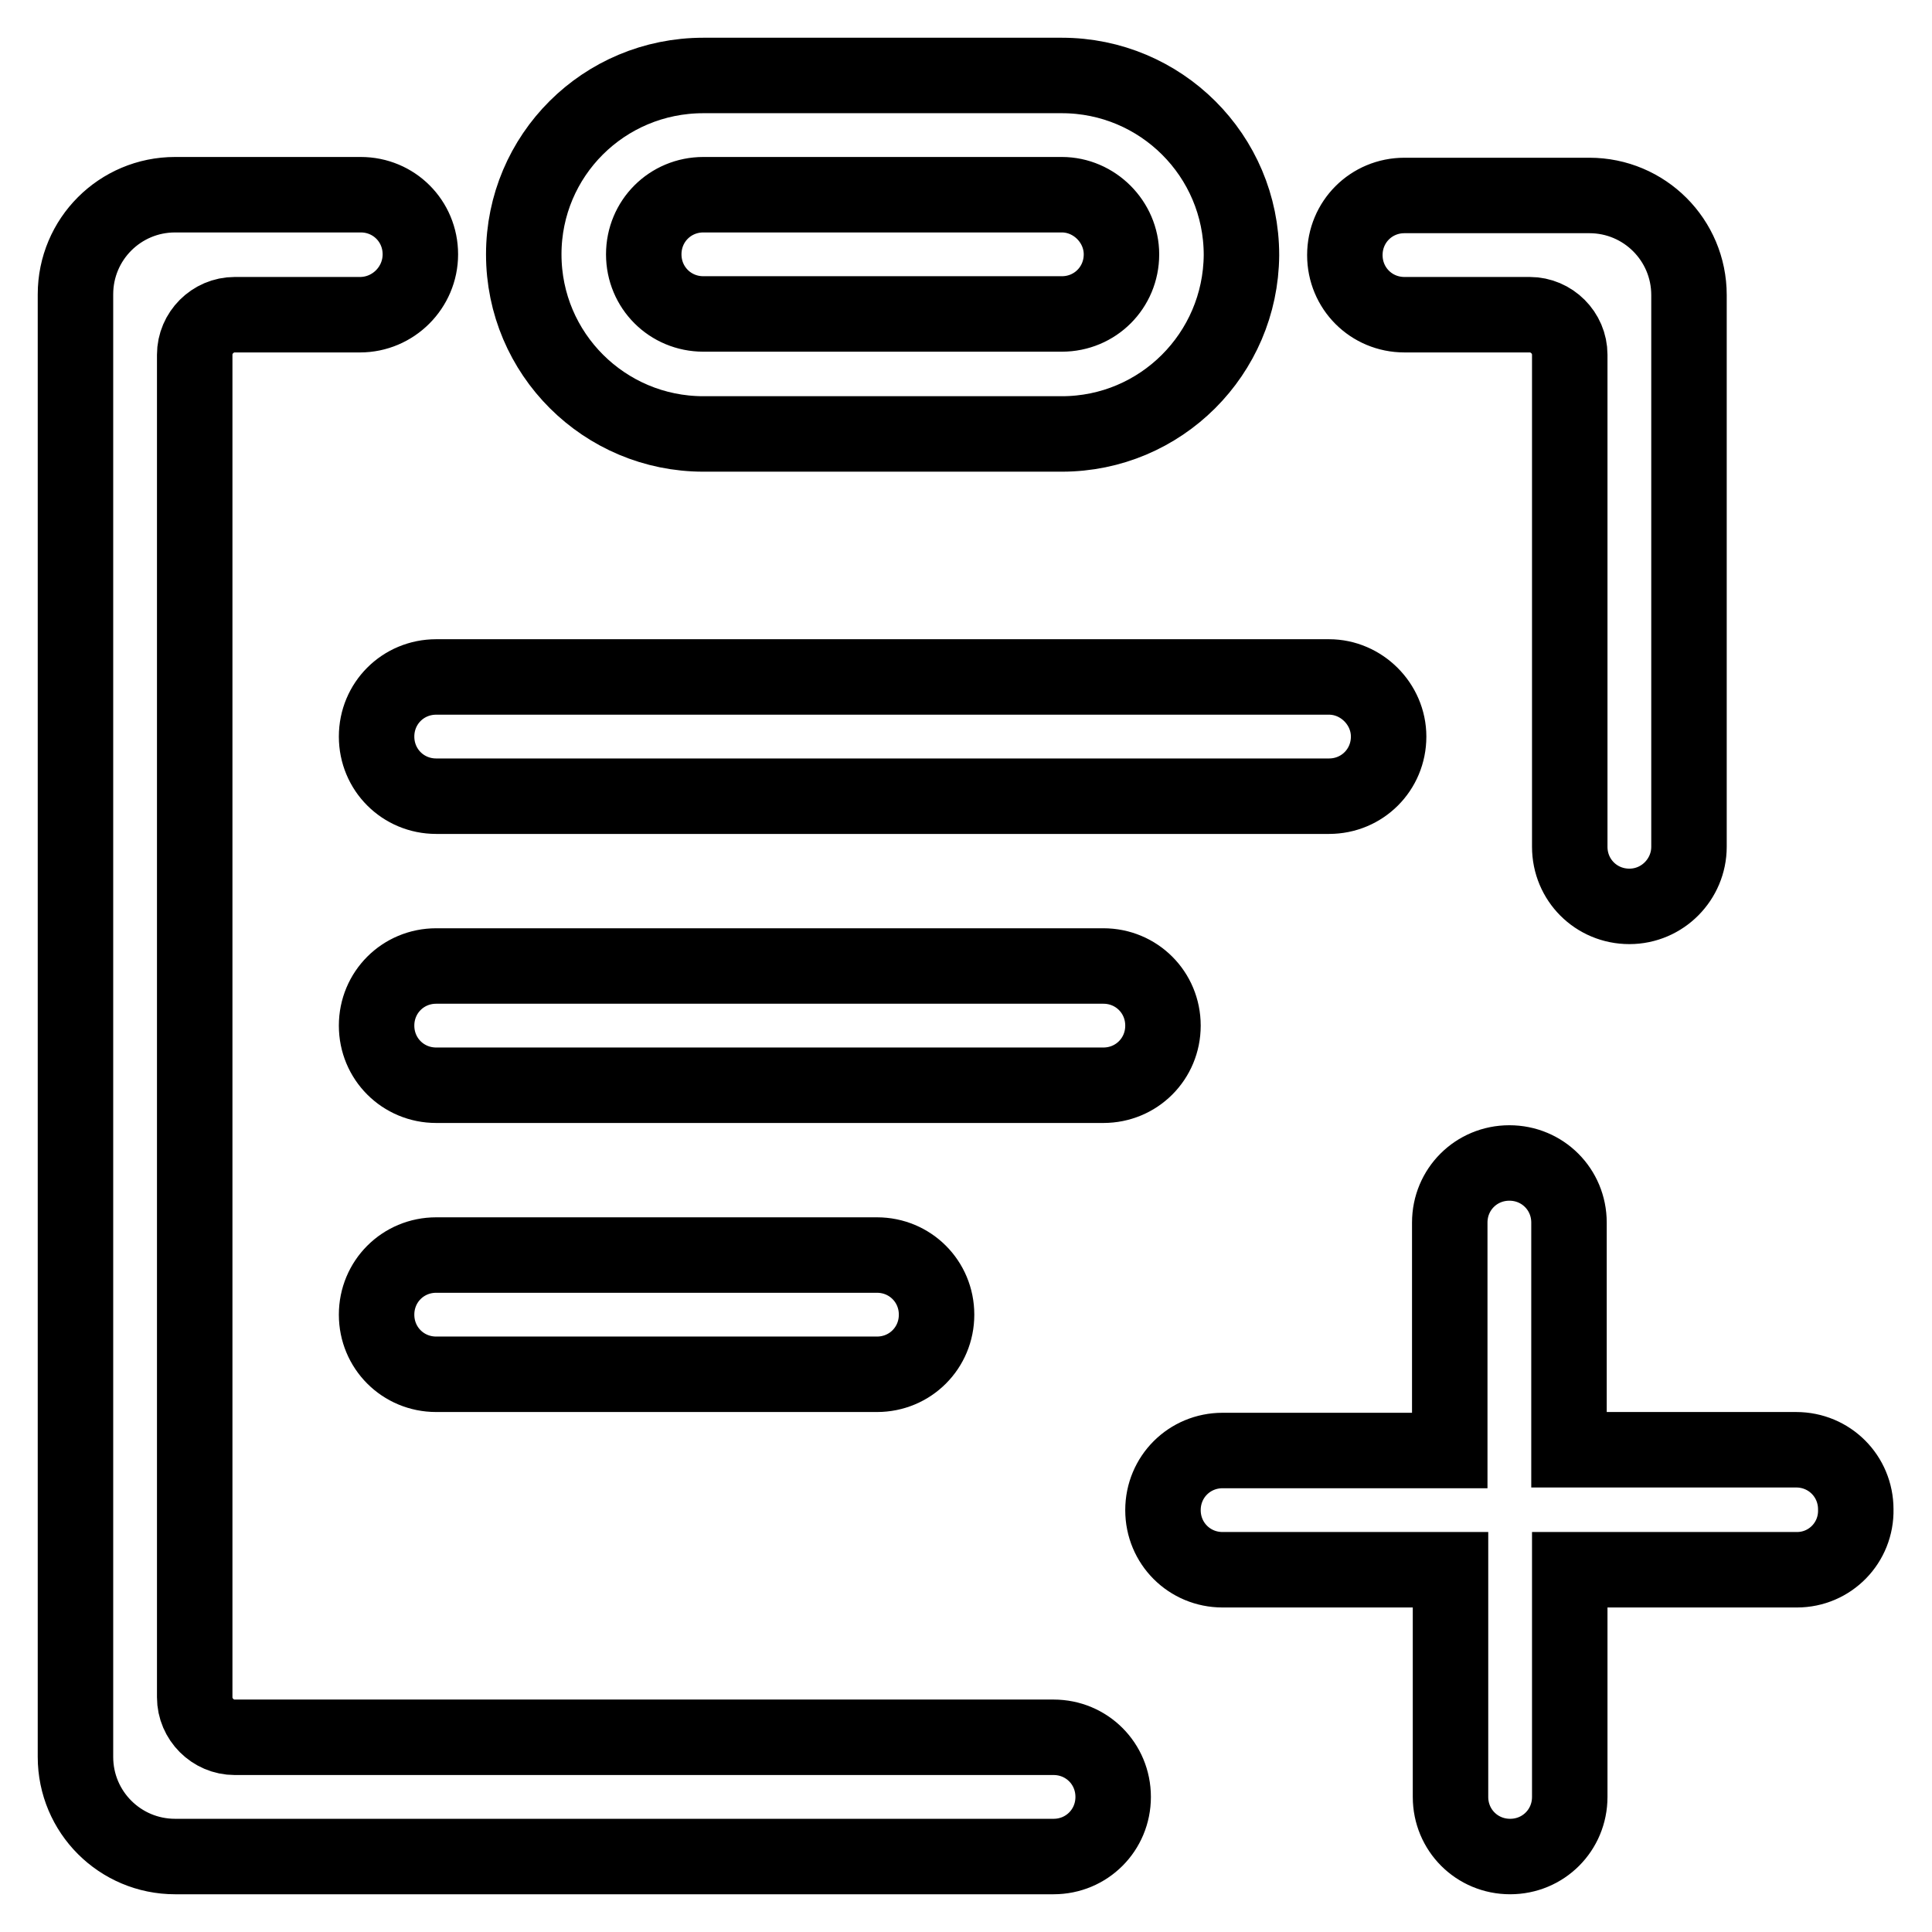
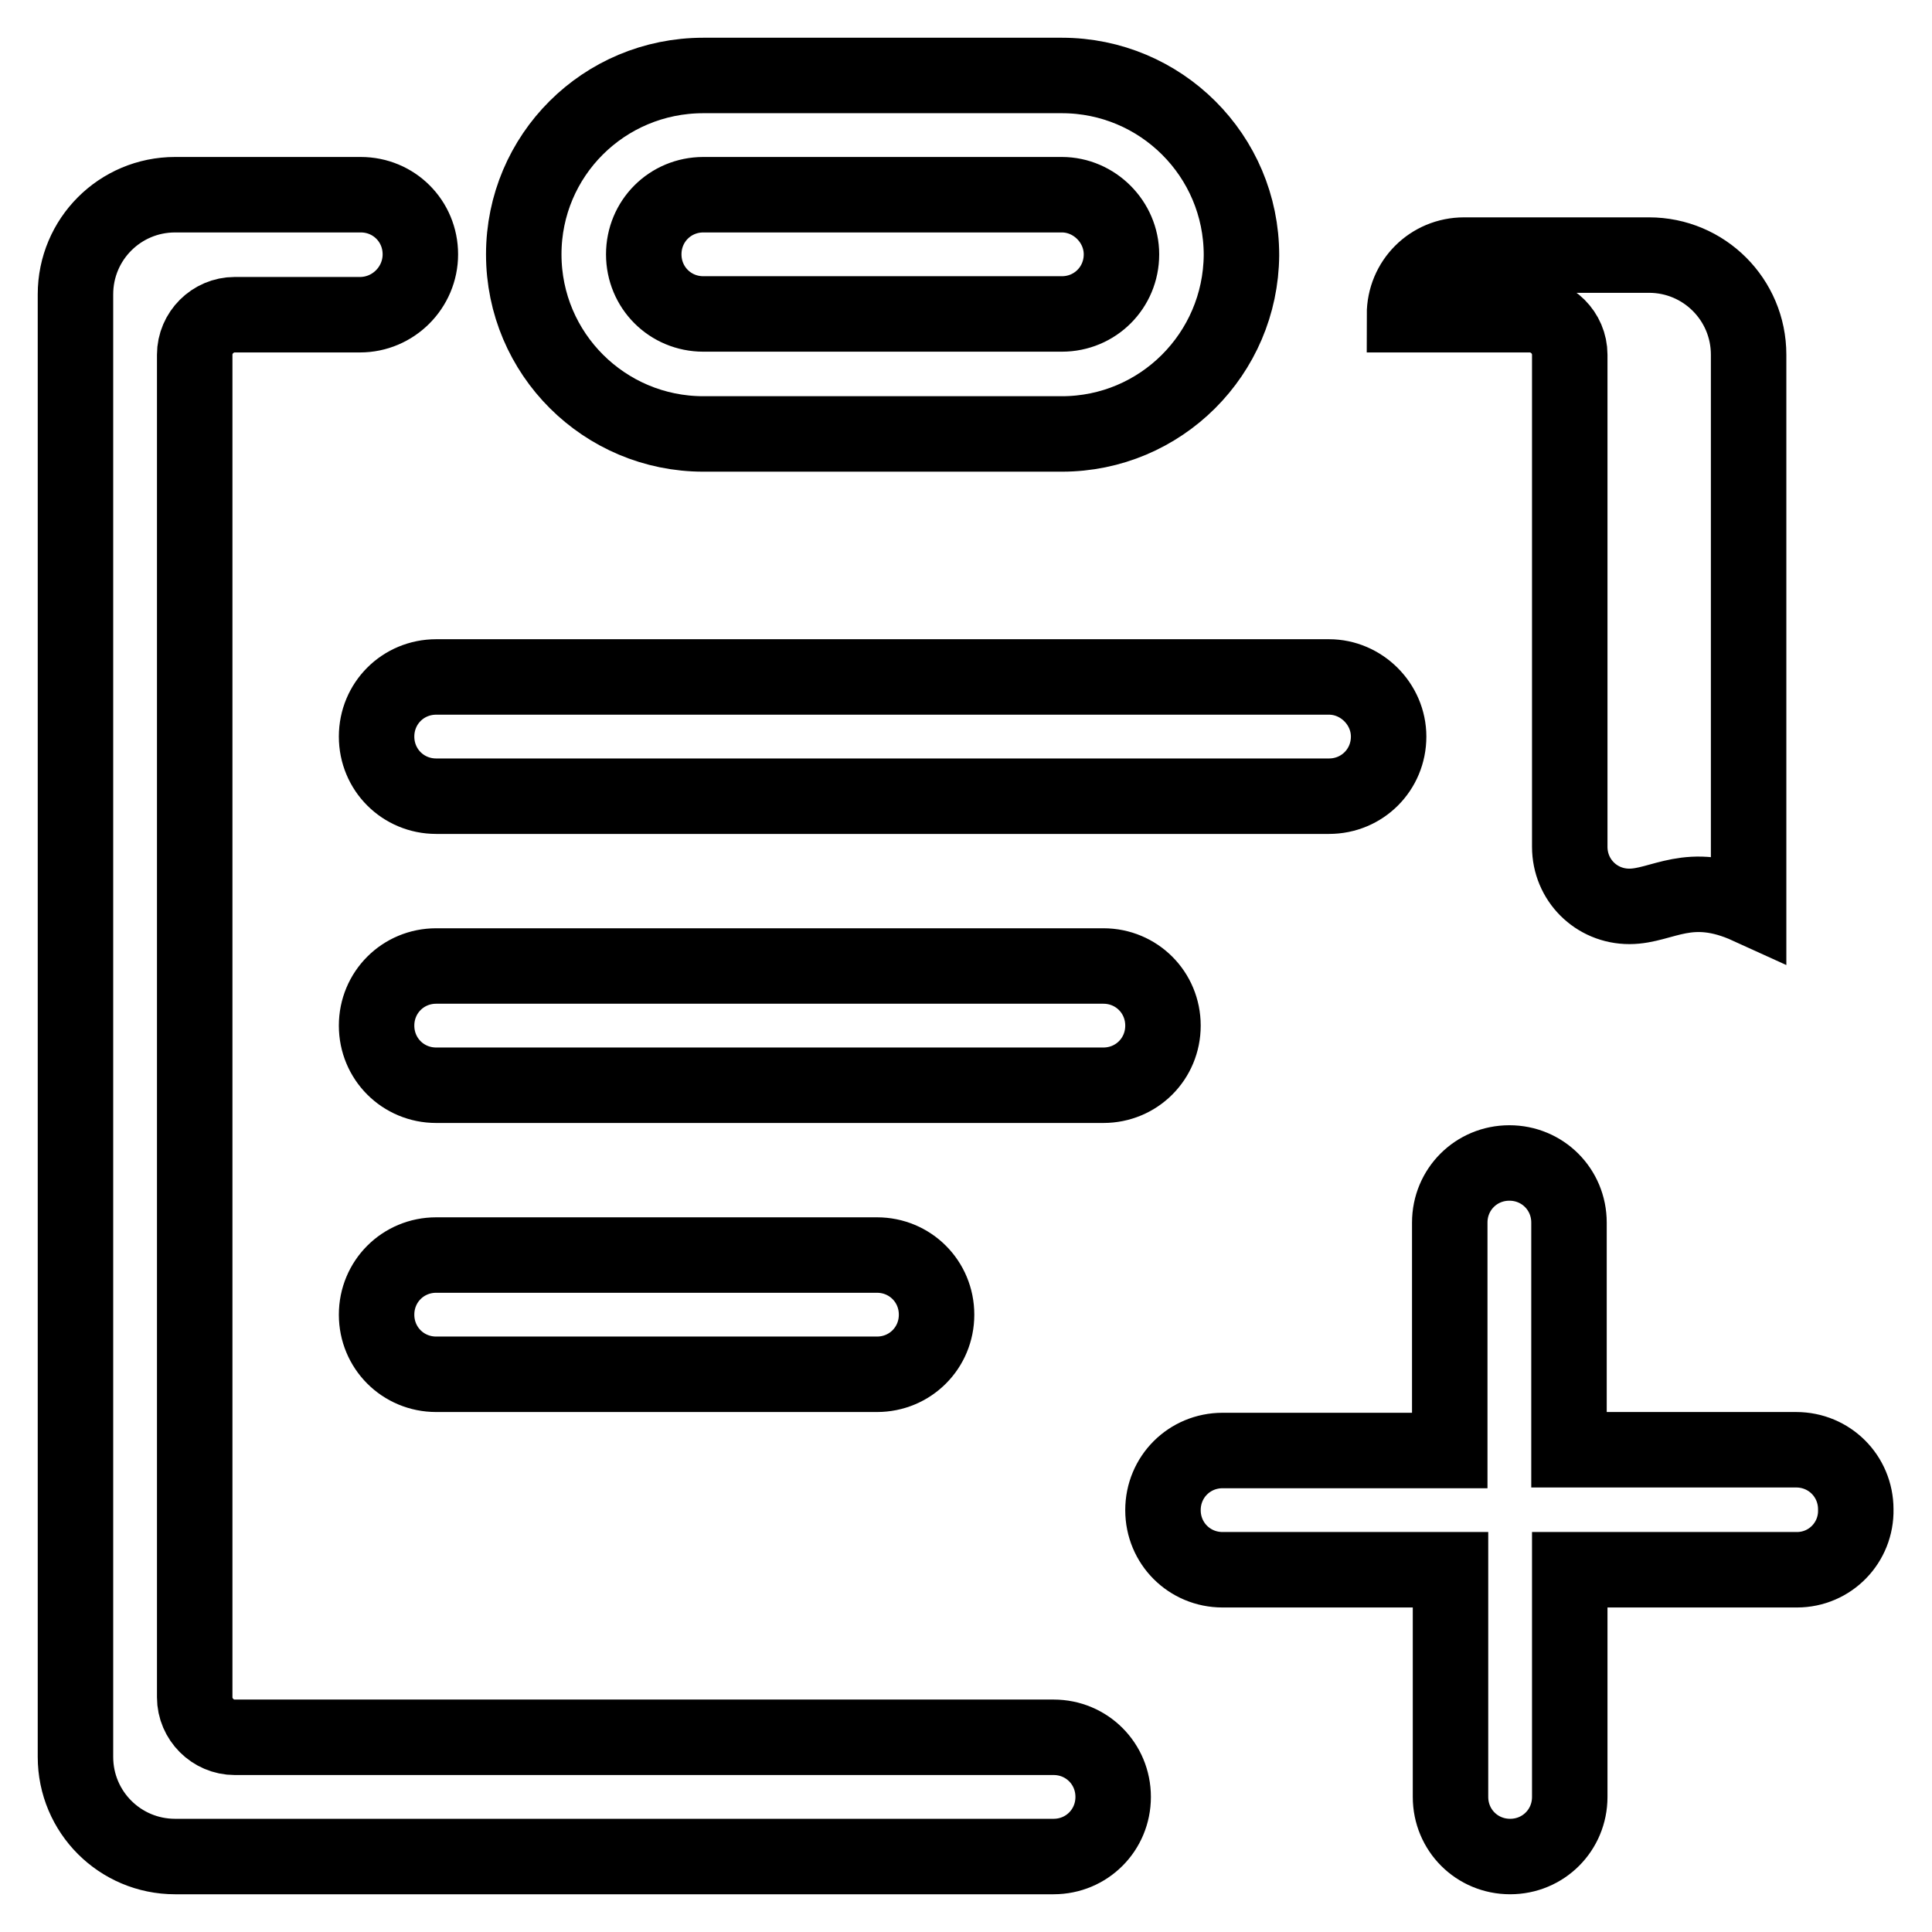
<svg xmlns="http://www.w3.org/2000/svg" version="1.1" x="0px" y="0px" viewBox="0 0 256 256" enable-background="new 0 0 256 256" xml:space="preserve">
  <g>
-     <path stroke-width="10" fill-opacity="0" stroke="#000000" d="M238.1,208H208v30.1c0,4.4-3.5,7.9-7.9,7.9l0,0h0c-4.4,0-7.9-3.5-7.9-7.9l0,0V208H162 c-4.4,0-7.9-3.5-7.9-7.9l0,0v0c0-4.4,3.5-7.9,7.9-7.9l0,0h30.1V162c0-4.4,3.5-7.9,7.9-7.9l0,0h0c4.4,0,7.9,3.5,7.9,7.9l0,0v30.1 h30.1c4.4,0,7.9,3.5,7.9,7.9l0,0v0C246,204.4,242.5,208,238.1,208L238.1,208z M215.9,120.1c-4.4,0-7.9-3.5-7.9-7.9V47 c0-2.9-2.4-5.3-5.3-5.3h-16.6c-4.4,0-7.9-3.5-7.9-7.9c0-4.4,3.5-7.9,7.9-7.9h24.5c7.3,0,13.2,5.9,13.2,13.2v73.1 C223.8,116.5,220.3,120.1,215.9,120.1z M184,97.6L184,97.6c0,4.4-3.5,7.9-7.9,7.9l0,0H57.8c-4.4,0-7.9-3.5-7.9-7.9l0,0v0 c0-4.4,3.5-7.9,7.9-7.9l0,0h118.3C180.4,89.7,184,93.3,184,97.6L184,97.6z M140.7,57.5H93.2c-13.1,0-23.8-10.6-23.8-23.8 C69.4,20.6,80,10,93.2,10h47.5c13.1,0,23.8,10.6,23.8,23.8C164.4,46.9,153.8,57.5,140.7,57.5z M140.7,25.8H93.2 c-4.4,0-7.9,3.5-7.9,7.9c0,4.4,3.5,7.9,7.9,7.9h47.5c4.4,0,7.9-3.5,7.9-7.9C148.6,29.4,145,25.8,140.7,25.8z M47.7,41.7H31.1 c-2.9,0-5.3,2.4-5.3,5.3v177.9c0,2.9,2.4,5.3,5.3,5.3h108.5c4.4,0,7.9,3.5,7.9,7.9c0,4.4-3.5,7.9-7.9,7.9H23.2 c-7.3,0-13.2-5.9-13.2-13.2l0,0V39c0-7.3,5.9-13.2,13.2-13.2h24.6c4.4,0,7.9,3.5,7.9,7.9C55.7,38.1,52.1,41.7,47.7,41.7z  M57.8,166.3h58.4c4.4,0,7.9,3.5,7.9,7.9l0,0v0c0,4.4-3.5,7.9-7.9,7.9c0,0,0,0,0,0H57.8c-4.4,0-7.9-3.5-7.9-7.9l0,0v0 C49.9,169.8,53.4,166.3,57.8,166.3L57.8,166.3z M57.8,143.8c-4.4,0-7.9-3.5-7.9-7.9l0,0v0c0-4.4,3.5-7.9,7.9-7.9l0,0h88.4 c4.4,0,7.9,3.5,7.9,7.9l0,0v0c0,4.4-3.5,7.9-7.9,7.9l0,0H57.8z" />
+     <path stroke-width="10" fill-opacity="0" stroke="#000000" d="M238.1,208H208v30.1c0,4.4-3.5,7.9-7.9,7.9l0,0h0c-4.4,0-7.9-3.5-7.9-7.9l0,0V208H162 c-4.4,0-7.9-3.5-7.9-7.9l0,0v0c0-4.4,3.5-7.9,7.9-7.9l0,0h30.1V162c0-4.4,3.5-7.9,7.9-7.9l0,0h0c4.4,0,7.9,3.5,7.9,7.9l0,0v30.1 h30.1c4.4,0,7.9,3.5,7.9,7.9l0,0v0C246,204.4,242.5,208,238.1,208L238.1,208z M215.9,120.1c-4.4,0-7.9-3.5-7.9-7.9V47 c0-2.9-2.4-5.3-5.3-5.3h-16.6c0-4.4,3.5-7.9,7.9-7.9h24.5c7.3,0,13.2,5.9,13.2,13.2v73.1 C223.8,116.5,220.3,120.1,215.9,120.1z M184,97.6L184,97.6c0,4.4-3.5,7.9-7.9,7.9l0,0H57.8c-4.4,0-7.9-3.5-7.9-7.9l0,0v0 c0-4.4,3.5-7.9,7.9-7.9l0,0h118.3C180.4,89.7,184,93.3,184,97.6L184,97.6z M140.7,57.5H93.2c-13.1,0-23.8-10.6-23.8-23.8 C69.4,20.6,80,10,93.2,10h47.5c13.1,0,23.8,10.6,23.8,23.8C164.4,46.9,153.8,57.5,140.7,57.5z M140.7,25.8H93.2 c-4.4,0-7.9,3.5-7.9,7.9c0,4.4,3.5,7.9,7.9,7.9h47.5c4.4,0,7.9-3.5,7.9-7.9C148.6,29.4,145,25.8,140.7,25.8z M47.7,41.7H31.1 c-2.9,0-5.3,2.4-5.3,5.3v177.9c0,2.9,2.4,5.3,5.3,5.3h108.5c4.4,0,7.9,3.5,7.9,7.9c0,4.4-3.5,7.9-7.9,7.9H23.2 c-7.3,0-13.2-5.9-13.2-13.2l0,0V39c0-7.3,5.9-13.2,13.2-13.2h24.6c4.4,0,7.9,3.5,7.9,7.9C55.7,38.1,52.1,41.7,47.7,41.7z  M57.8,166.3h58.4c4.4,0,7.9,3.5,7.9,7.9l0,0v0c0,4.4-3.5,7.9-7.9,7.9c0,0,0,0,0,0H57.8c-4.4,0-7.9-3.5-7.9-7.9l0,0v0 C49.9,169.8,53.4,166.3,57.8,166.3L57.8,166.3z M57.8,143.8c-4.4,0-7.9-3.5-7.9-7.9l0,0v0c0-4.4,3.5-7.9,7.9-7.9l0,0h88.4 c4.4,0,7.9,3.5,7.9,7.9l0,0v0c0,4.4-3.5,7.9-7.9,7.9l0,0H57.8z" />
  </g>
</svg>